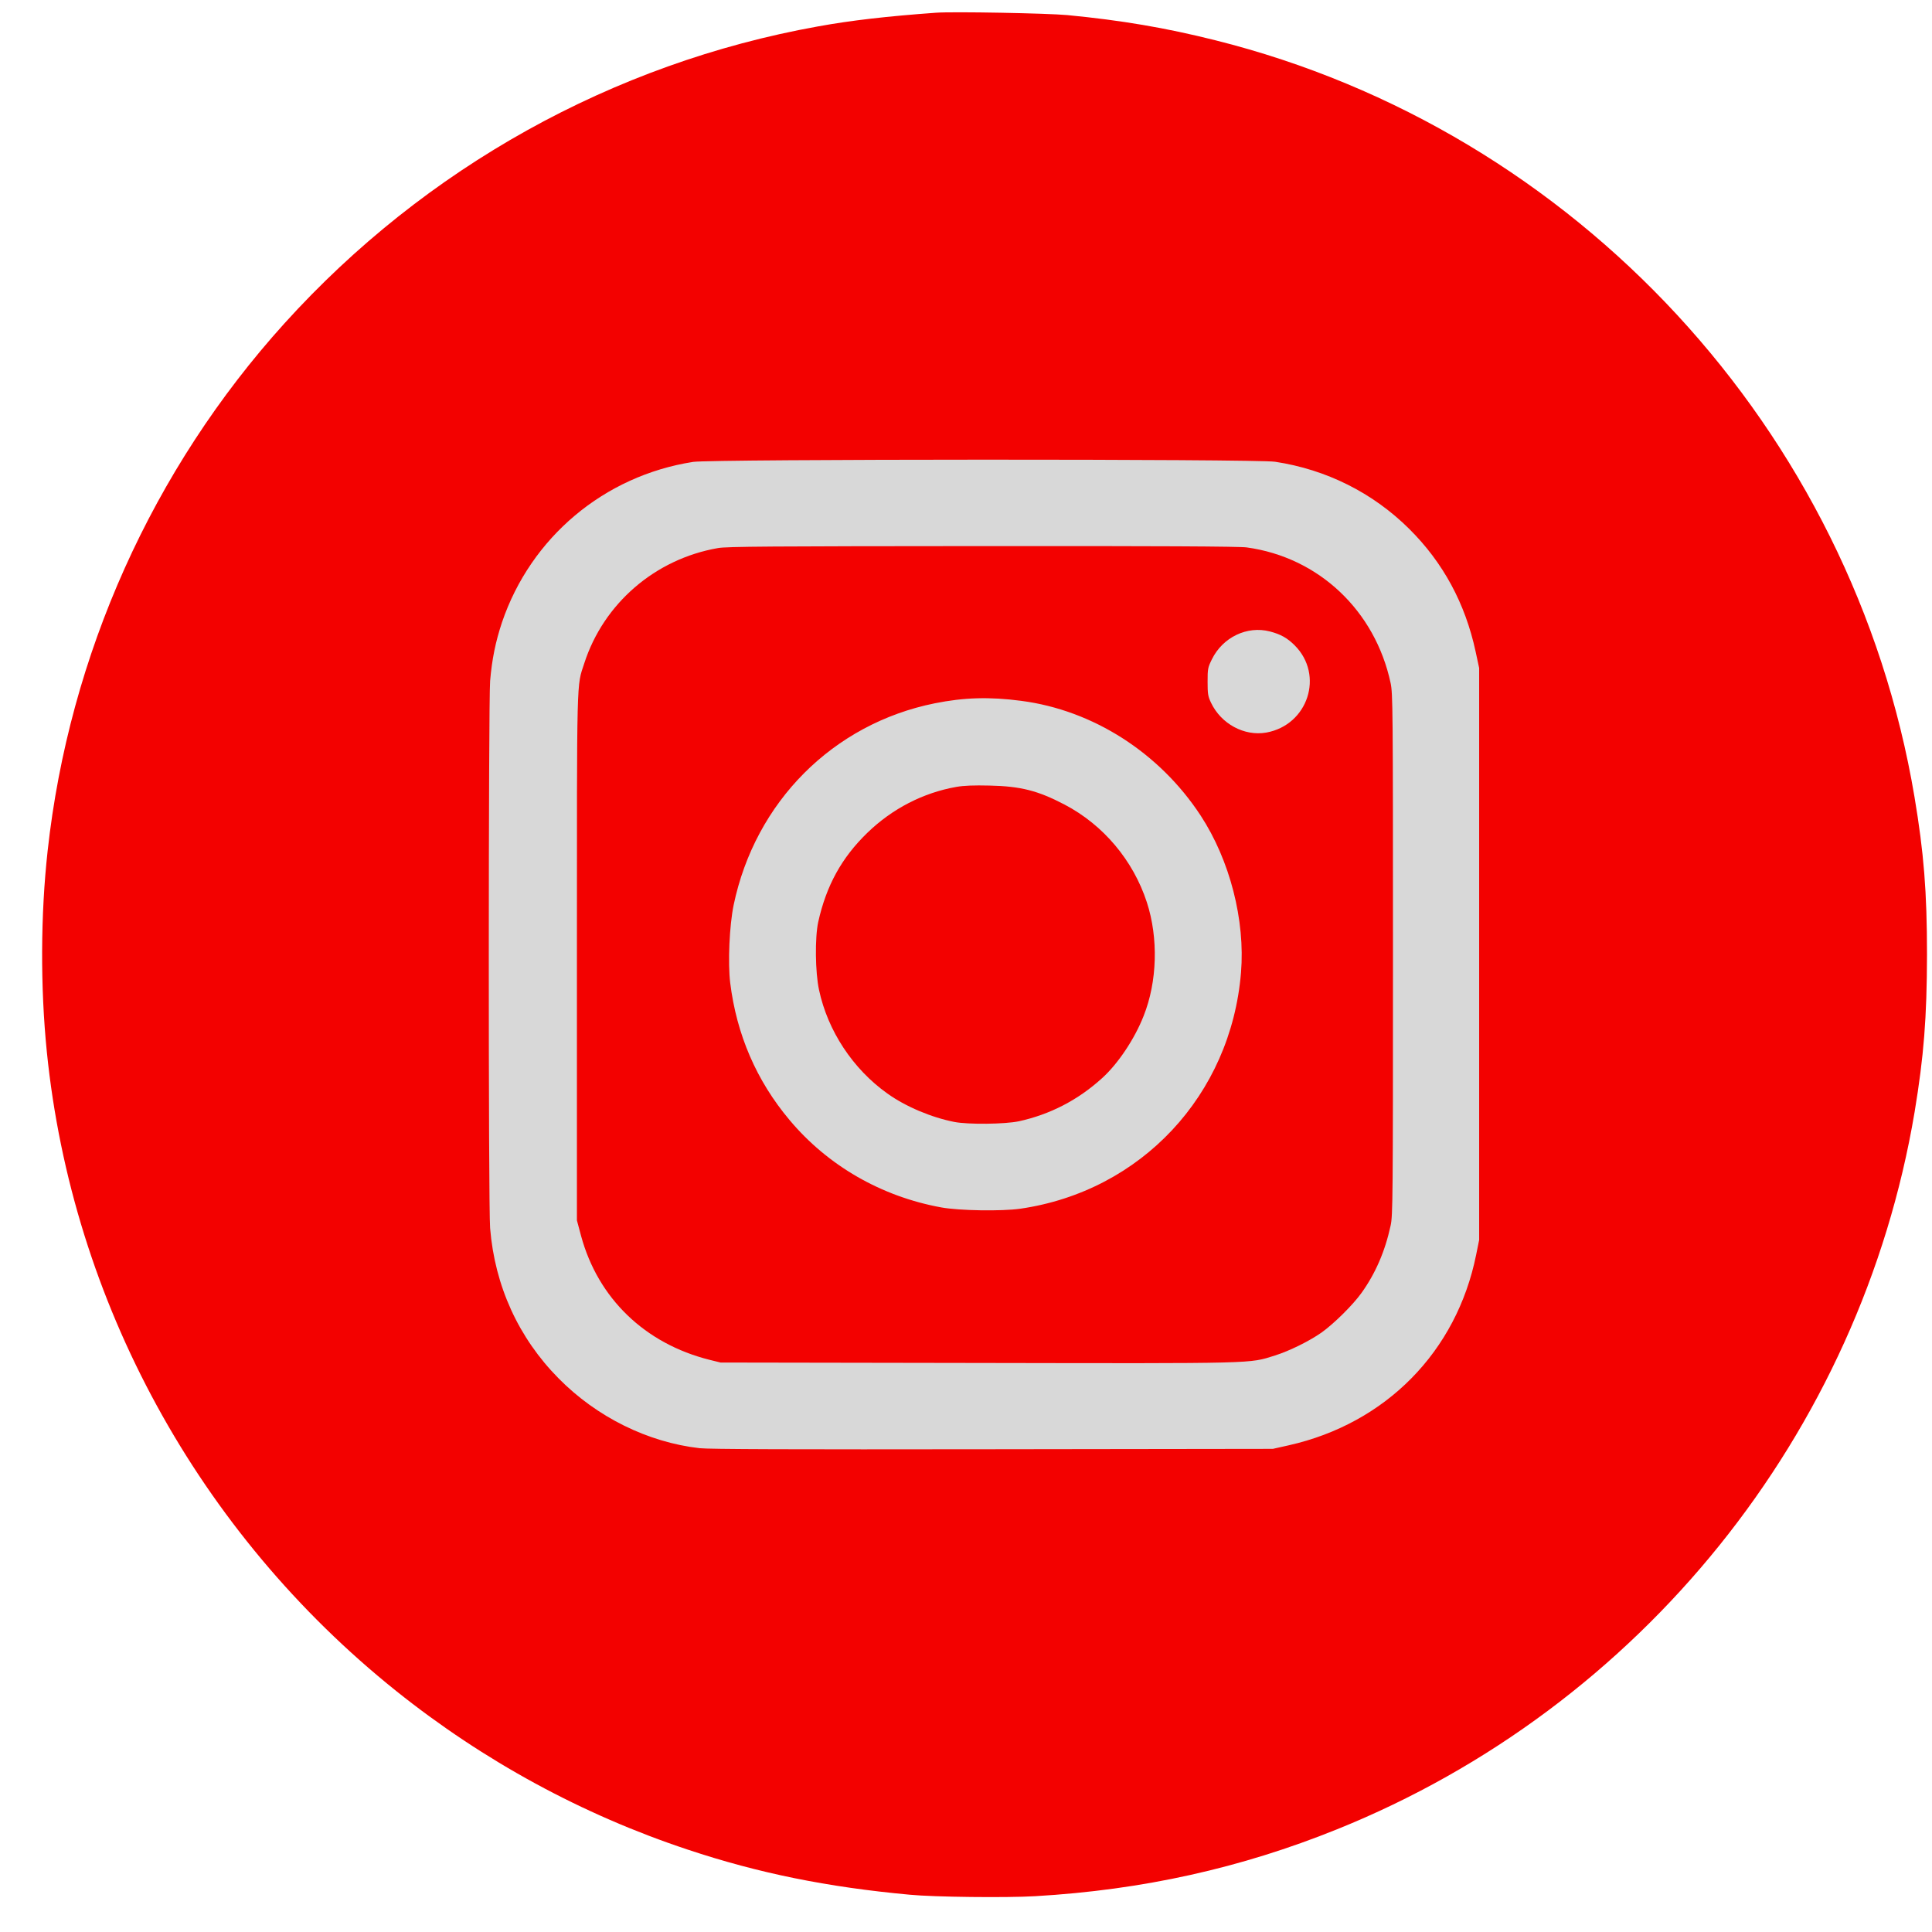
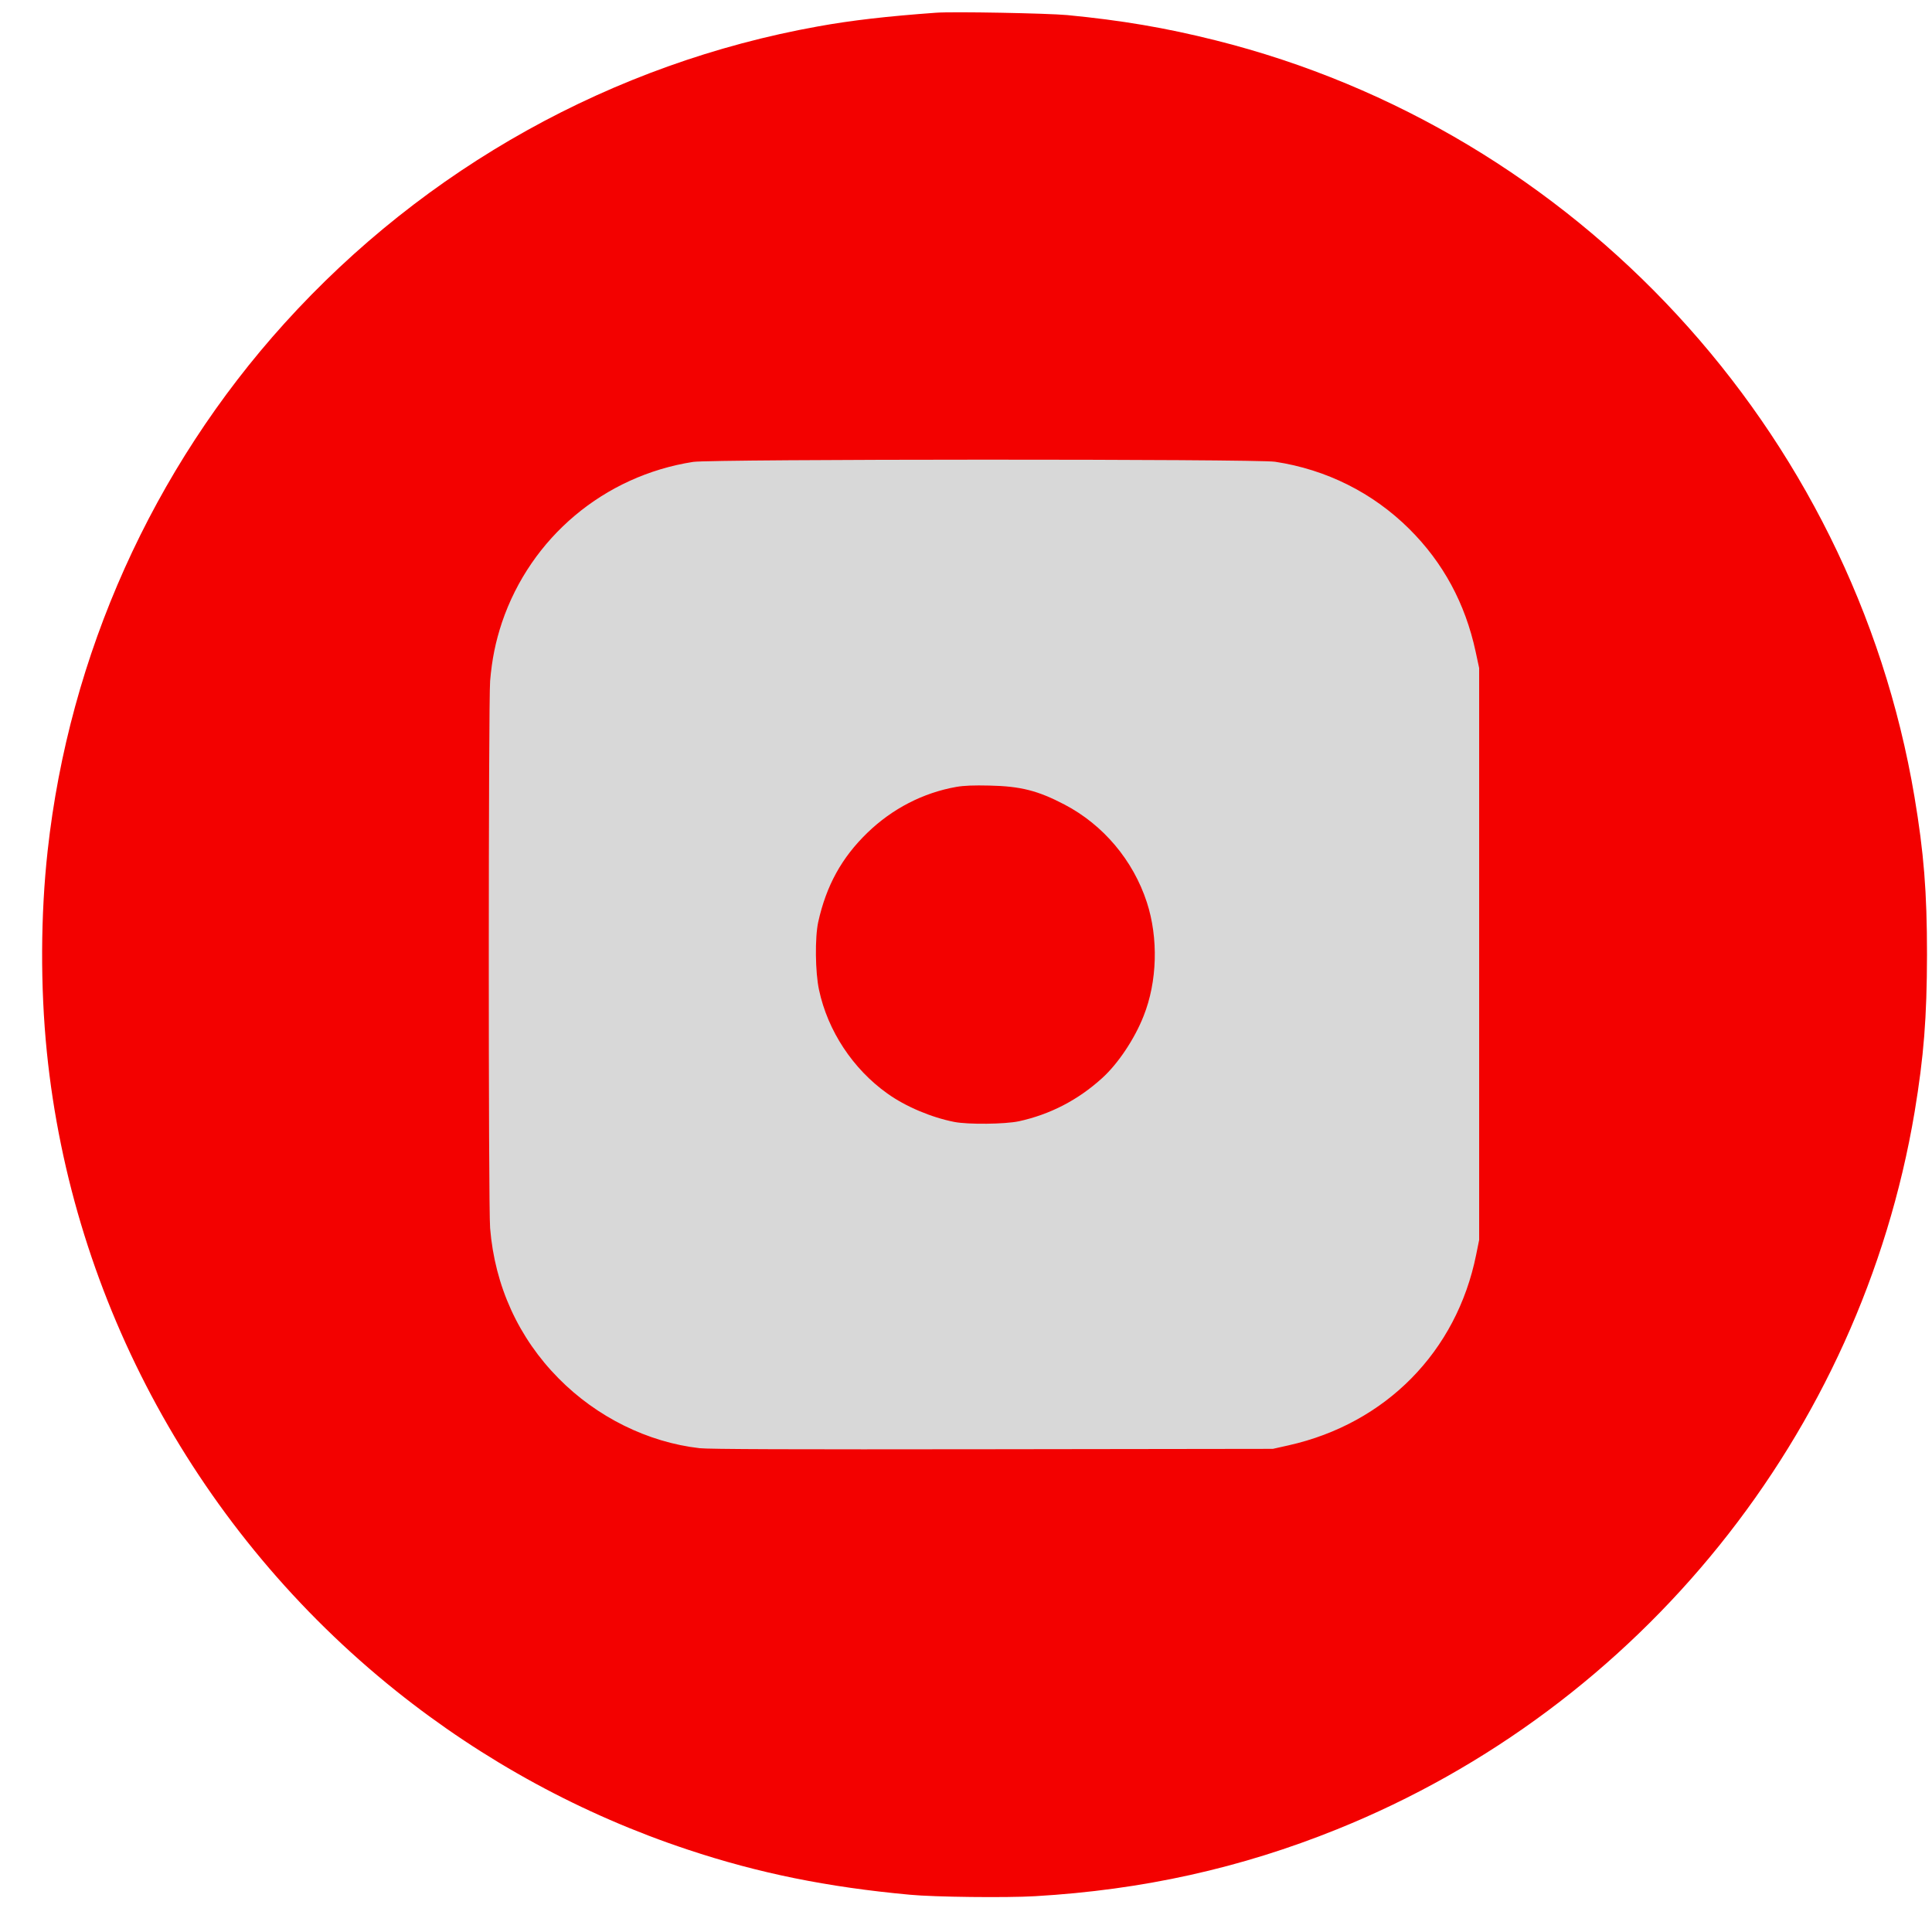
<svg xmlns="http://www.w3.org/2000/svg" width="41px" height="41px" viewBox="0 0 41 41" version="1.1">
  <title>e0ea9178c7e806264b5ec57d8afc8d17</title>
  <g id="Page-1" stroke="none" stroke-width="1" fill="none" fill-rule="evenodd">
    <g id="e0ea9178c7e806264b5ec57d8afc8d17" transform="translate(0.894, 0.261)">
      <g id="Group" transform="translate(20, 19.999) scale(-1, 1) rotate(-180) translate(-20, -19.999) translate(0, 0)">
        <ellipse id="Oval" stroke="#979797" fill="#D8D8D8" cx="19.995" cy="19.279" rx="15.531" ry="13.66" />
        <path d="M18.969,39.989 C17.936,39.914 17.179,39.828 16.462,39.698 C12.111,38.916 8.13,36.7 5.143,33.397 C2.344,30.302 0.574,26.362 0.117,22.203 C-0.033,20.845 -0.039,19.313 0.1,17.936 C0.637,12.635 3.32,7.731 7.512,4.375 C9.368,2.89 11.466,1.748 13.705,1.006 C15.204,0.507 16.664,0.211 18.415,0.05 C18.933,-1.29291302e-05 20.468,-0.017 21.075,0.019 C23.358,0.152 25.439,0.615 27.479,1.438 C33.921,4.034 38.59,9.834 39.737,16.661 C39.933,17.847 39.997,18.659 40,20 C40,21.333 39.933,22.164 39.734,23.35 C38.426,31.133 32.552,37.489 24.899,39.404 C23.838,39.67 22.904,39.828 21.754,39.939 C21.327,39.978 19.332,40.016 18.969,39.989 Z M26.165,30.46 C27.251,30.296 28.238,29.803 29.011,29.036 C29.731,28.321 30.2,27.456 30.421,26.431 L30.496,26.082 L30.496,20.014 L30.496,13.946 L30.432,13.63 C30.017,11.574 28.515,10.05 26.453,9.587 L26.118,9.512 L20.175,9.504 C15.885,9.498 14.154,9.504 13.954,9.526 C12.854,9.651 11.771,10.186 10.962,11.006 C10.111,11.865 9.607,12.967 9.507,14.195 C9.468,14.66 9.471,25.334 9.507,25.808 C9.546,26.267 9.621,26.636 9.759,27.052 C10.371,28.855 11.926,30.163 13.816,30.457 C14.198,30.518 25.775,30.521 26.165,30.46 Z" id="Shape" fill="#F30100" fill-rule="nonzero" />
-         <path d="M14.342,28.628 C13.009,28.396 11.915,27.453 11.505,26.182 C11.341,25.677 11.349,26.038 11.349,19.958 L11.349,14.361 L11.438,14.029 C11.798,12.704 12.793,11.746 14.162,11.402 L14.397,11.344 L19.856,11.335 C25.86,11.324 25.603,11.319 26.162,11.493 C26.47,11.59 26.891,11.798 27.152,11.981 C27.418,12.172 27.814,12.563 27.999,12.821 C28.293,13.231 28.498,13.699 28.617,14.25 C28.664,14.458 28.667,14.824 28.667,20 C28.667,25.242 28.664,25.539 28.617,25.763 C28.288,27.301 27.091,28.432 25.564,28.642 C25.42,28.664 23.644,28.673 19.959,28.67 C15.464,28.667 14.528,28.662 14.342,28.628 Z M26.057,26.858 C26.284,26.799 26.426,26.719 26.581,26.564 C27.21,25.935 26.866,24.874 25.98,24.713 C25.514,24.63 25.018,24.896 24.805,25.348 C24.741,25.481 24.733,25.536 24.733,25.791 C24.733,26.065 24.738,26.093 24.824,26.267 C25.054,26.736 25.572,26.985 26.057,26.858 Z M20.779,25.386 C22.303,25.187 23.713,24.284 24.586,22.951 C25.206,22.003 25.533,20.731 25.442,19.62 C25.229,17.018 23.32,14.979 20.757,14.608 C20.36,14.552 19.463,14.566 19.08,14.636 C17.808,14.868 16.672,15.522 15.86,16.492 C15.159,17.326 14.738,18.304 14.602,19.401 C14.55,19.831 14.586,20.623 14.675,21.053 C15.132,23.242 16.783,24.899 18.944,25.334 C19.56,25.458 20.105,25.475 20.779,25.386 Z" id="Shape" fill="#F30100" fill-rule="nonzero" />
        <path d="M19.402,23.56 C18.698,23.436 18.041,23.098 17.512,22.585 C16.969,22.059 16.642,21.468 16.47,20.693 C16.398,20.363 16.406,19.626 16.487,19.252 C16.672,18.382 17.207,17.573 17.936,17.054 C18.321,16.777 18.872,16.545 19.357,16.45 C19.651,16.392 20.432,16.401 20.729,16.464 C21.388,16.608 21.981,16.913 22.494,17.379 C22.829,17.681 23.184,18.21 23.375,18.698 C23.666,19.426 23.691,20.352 23.444,21.111 C23.153,22.003 22.519,22.754 21.699,23.184 C21.128,23.483 20.762,23.574 20.105,23.588 C19.773,23.596 19.565,23.588 19.402,23.56 Z" id="Path" fill="#F30100" fill-rule="nonzero" />
      </g>
    </g>
  </g>
</svg>